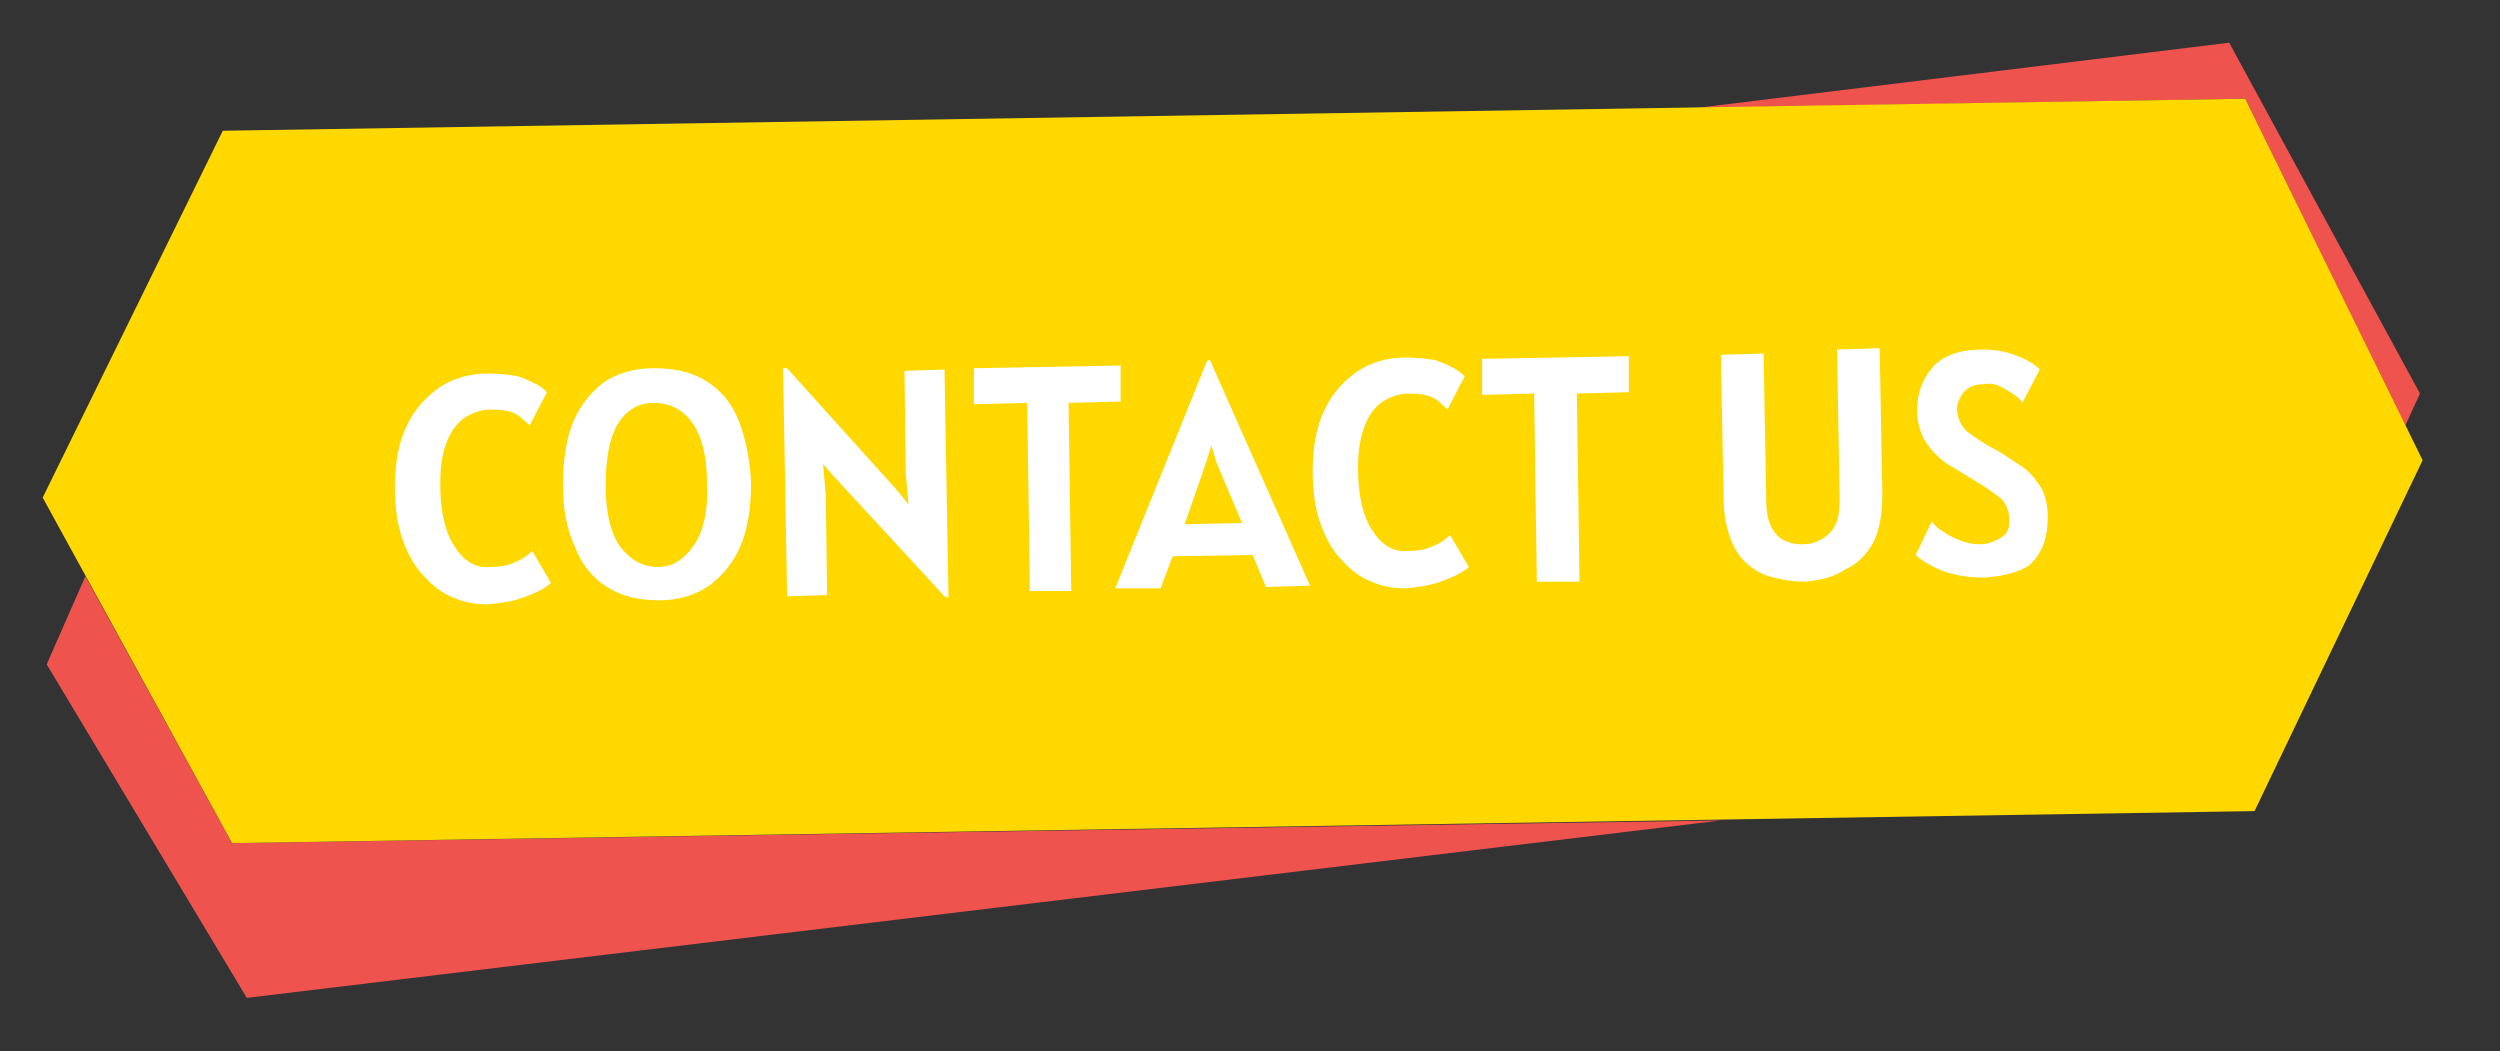
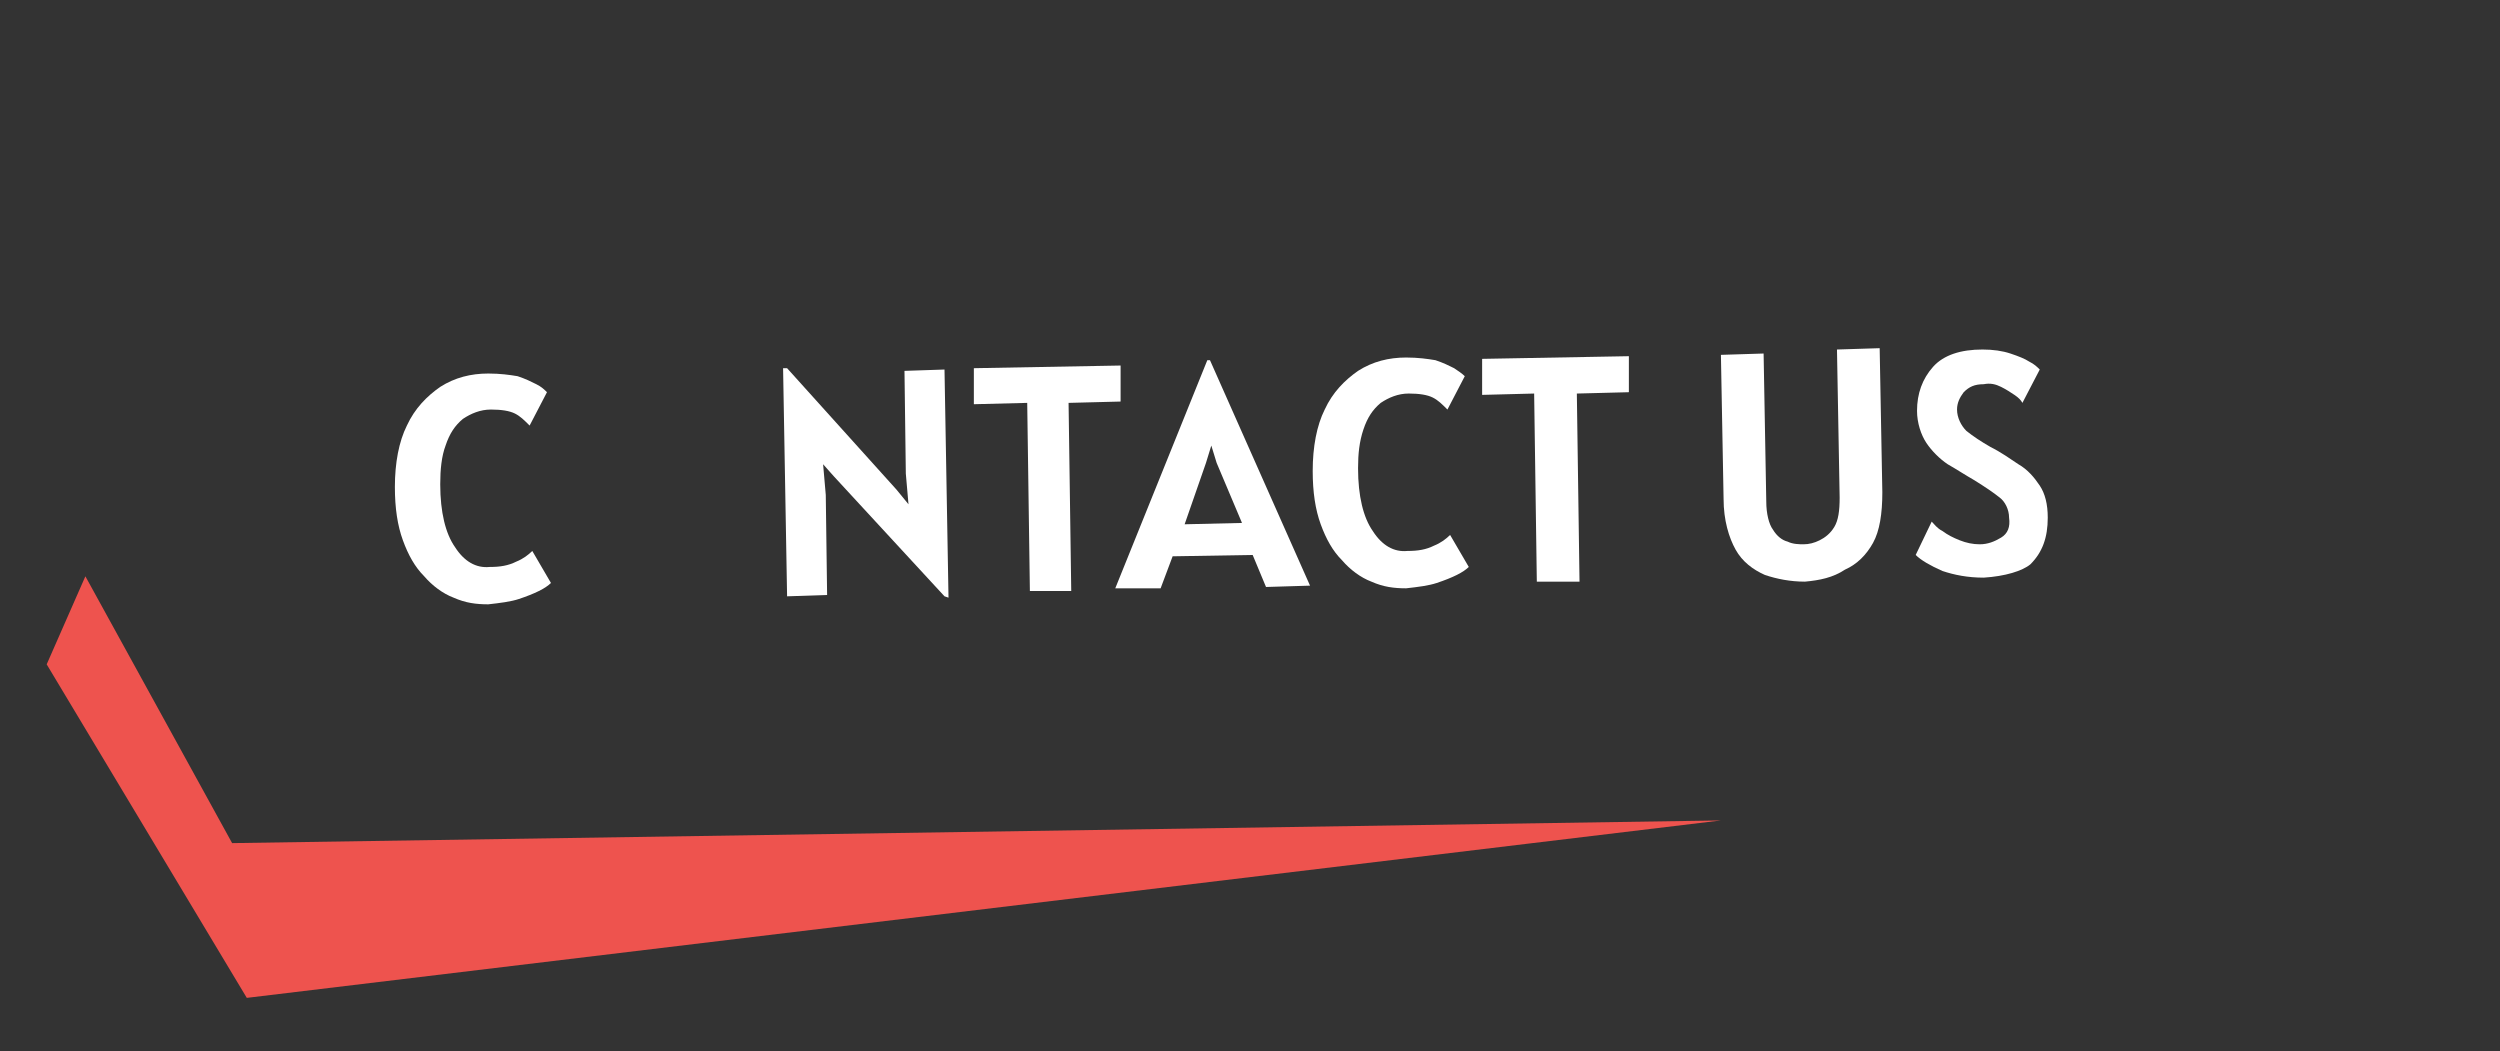
<svg xmlns="http://www.w3.org/2000/svg" id="Calque_1" x="0px" y="0px" viewBox="0 0 187.4 78.8" style="enable-background:new 0 0 187.4 78.8;" xml:space="preserve">
  <rect x="0" y="0" width="187.4" height="78.8" fill="#333333" stroke="none" />
  <style type="text/css">	.st0{fill:#EE534E;}	.st1{fill:#FFD800;}	.st2{fill:#FFFFFF;}</style>
  <g>
-     <polygon class="st0" points="168.3,7.4 180.3,31.9 181.4,29.5 167.1,3.2 127.1,8.1  " />
    <polygon class="st0" points="17.4,63.2 6.4,43.2 3.5,49.8 18.5,74.8 129,61.5  " />
  </g>
-   <polygon class="st1" points="169,60.8 17.4,63.2 3.2,37.3 16.7,9.8 168.3,7.4 181.6,34.5 " />
  <g>
    <path class="st2" d="M36.6,45.3c-0.9,0-1.7-0.1-2.6-0.5c-0.8-0.3-1.6-0.9-2.2-1.6c-0.7-0.7-1.2-1.6-1.6-2.7c-0.4-1.1-0.6-2.4-0.6-4   c0-1.8,0.3-3.4,0.9-4.6c0.6-1.3,1.5-2.2,2.5-2.9c1.1-0.7,2.3-1,3.6-1c0.9,0,1.6,0.1,2.2,0.2c0.6,0.2,1,0.4,1.4,0.6s0.6,0.4,0.8,0.6   l-1.3,2.5c-0.4-0.4-0.7-0.7-1.1-0.9c-0.4-0.2-1-0.3-1.8-0.3c-0.8,0-1.5,0.3-2.1,0.7c-0.6,0.5-1,1.1-1.3,2c-0.3,0.8-0.4,1.8-0.4,2.9   c0,2.1,0.4,3.7,1.1,4.7c0.7,1.1,1.6,1.6,2.6,1.5c0.8,0,1.4-0.1,2-0.4c0.5-0.2,0.9-0.5,1.2-0.8l1.4,2.4c-0.2,0.2-0.5,0.4-0.9,0.6   c-0.4,0.2-0.9,0.4-1.5,0.6S37.5,45.2,36.6,45.3z" />
-     <path class="st2" d="M49.4,45c-1.5,0-2.8-0.3-3.9-1s-1.9-1.7-2.4-3c-0.6-1.3-0.9-2.8-0.9-4.6c0-1.7,0.2-3.3,0.7-4.6   s1.3-2.3,2.3-3.1c1-0.7,2.3-1.1,3.8-1.1c1.6,0,2.9,0.3,4,1c1.1,0.7,1.9,1.7,2.4,3c0.5,1.3,0.8,2.8,0.9,4.5c0,1.8-0.2,3.3-0.7,4.6   c-0.5,1.3-1.3,2.3-2.3,3.1C52.2,44.6,50.9,45,49.4,45z M49.3,42.5c1.1,0,1.9-0.5,2.7-1.6c0.7-1,1.1-2.6,1-4.7c0-2-0.4-3.5-1.1-4.5   c-0.7-1-1.7-1.5-2.9-1.5c-1.2,0-2.1,0.6-2.7,1.6c-0.6,1-0.9,2.6-0.9,4.6c0,2.1,0.4,3.6,1.1,4.6C47.3,42,48.2,42.5,49.3,42.5z" />
    <path class="st2" d="M70.8,44.7l-8.3-9l-0.8-0.9l0.2,2.3l0.1,7.5l-3,0.1l-0.3-17.1l0.3,0l8.2,9.1l0.9,1.1l-0.2-2.3l-0.1-7.7l3-0.1   l0.3,17.1L70.8,44.7z" />
    <path class="st2" d="M77.2,44.3L77,30.2L73,30.3l0-2.7l11-0.2l0,2.7l-3.9,0.1l0.2,14.1L77.2,44.3z" />
    <path class="st2" d="M83.6,44.1L90.5,27l0.2,0l7.5,16.9l-3.3,0.1l-1-2.4l-6,0.1l-0.9,2.4L83.6,44.1z M90.4,34.7l-1.6,4.6l4.3-0.1   l-1.9-4.5l-0.4-1.3L90.4,34.7z" />
    <path class="st2" d="M105.4,44.1c-0.9,0-1.7-0.1-2.6-0.5c-0.8-0.3-1.6-0.9-2.2-1.6c-0.7-0.7-1.2-1.6-1.6-2.7   c-0.4-1.1-0.6-2.4-0.6-4c0-1.8,0.3-3.4,0.9-4.6c0.6-1.3,1.5-2.2,2.5-2.9c1.1-0.7,2.3-1,3.6-1c0.9,0,1.6,0.1,2.2,0.2   c0.6,0.2,1,0.4,1.4,0.6c0.3,0.2,0.6,0.4,0.8,0.6l-1.3,2.5c-0.4-0.4-0.7-0.7-1.1-0.9c-0.4-0.2-1-0.3-1.8-0.3c-0.8,0-1.5,0.3-2.1,0.7   c-0.6,0.5-1,1.1-1.3,2s-0.4,1.8-0.4,2.9c0,2.1,0.4,3.7,1.1,4.7c0.7,1.1,1.6,1.6,2.6,1.5c0.8,0,1.4-0.1,2-0.4   c0.5-0.2,0.9-0.5,1.2-0.8l1.4,2.4c-0.2,0.2-0.5,0.4-0.9,0.6c-0.4,0.2-0.9,0.4-1.5,0.6S106.3,44,105.4,44.1z" />
    <path class="st2" d="M115.2,43.6l-0.2-14.1l-3.9,0.1l0-2.7l11-0.2l0,2.7l-3.9,0.1l0.2,14.1L115.2,43.6z" />
    <path class="st2" d="M135.3,43.6c-1.1,0-2.1-0.2-3-0.5c-0.9-0.4-1.7-1-2.2-1.9s-0.9-2.2-0.9-3.8L129,26.6l3.2-0.1l0.2,11.1   c0,0.9,0.2,1.7,0.5,2.1c0.3,0.5,0.7,0.8,1.1,0.9c0.4,0.2,0.9,0.2,1.2,0.2c0.4,0,0.8-0.1,1.2-0.3c0.4-0.2,0.8-0.5,1.1-1   s0.4-1.2,0.4-2.2l-0.2-11.1l3.2-0.1l0.2,10.8c0,1.6-0.2,2.9-0.7,3.8c-0.5,0.9-1.2,1.6-2.1,2C137.4,43.3,136.4,43.5,135.3,43.6z" />
    <path class="st2" d="M148.7,43.3c-1.2,0-2.2-0.2-3.1-0.5c-0.9-0.4-1.6-0.8-2-1.2l1.2-2.5c0.2,0.2,0.4,0.5,0.8,0.7   c0.4,0.3,0.8,0.5,1.3,0.7c0.5,0.2,1,0.3,1.5,0.3c0.6,0,1.1-0.2,1.6-0.5s0.7-0.8,0.6-1.5c0-0.6-0.3-1.2-0.7-1.5   c-0.5-0.4-1.1-0.8-1.9-1.3c-0.7-0.4-1.3-0.8-2-1.2c-0.6-0.4-1.2-1-1.6-1.6c-0.4-0.6-0.7-1.5-0.7-2.4c0-1.3,0.4-2.4,1.2-3.3   c0.8-0.9,2.1-1.3,3.7-1.3c0.8,0,1.5,0.1,2.1,0.3c0.6,0.2,1.1,0.4,1.4,0.6c0.4,0.2,0.6,0.4,0.8,0.6l-1.3,2.5   c-0.1-0.2-0.3-0.4-0.6-0.6c-0.3-0.2-0.6-0.4-1-0.6c-0.4-0.2-0.8-0.3-1.3-0.2c-0.7,0-1.1,0.2-1.5,0.6c-0.3,0.4-0.5,0.8-0.5,1.3   c0,0.6,0.3,1.2,0.7,1.6c0.5,0.4,1.1,0.8,1.8,1.2c0.8,0.4,1.5,0.9,2.1,1.3c0.7,0.4,1.2,1,1.6,1.6c0.4,0.6,0.6,1.4,0.6,2.4   c0,1.5-0.4,2.6-1.3,3.5C151.6,42.8,150.3,43.2,148.7,43.3z" />
  </g>
</svg>